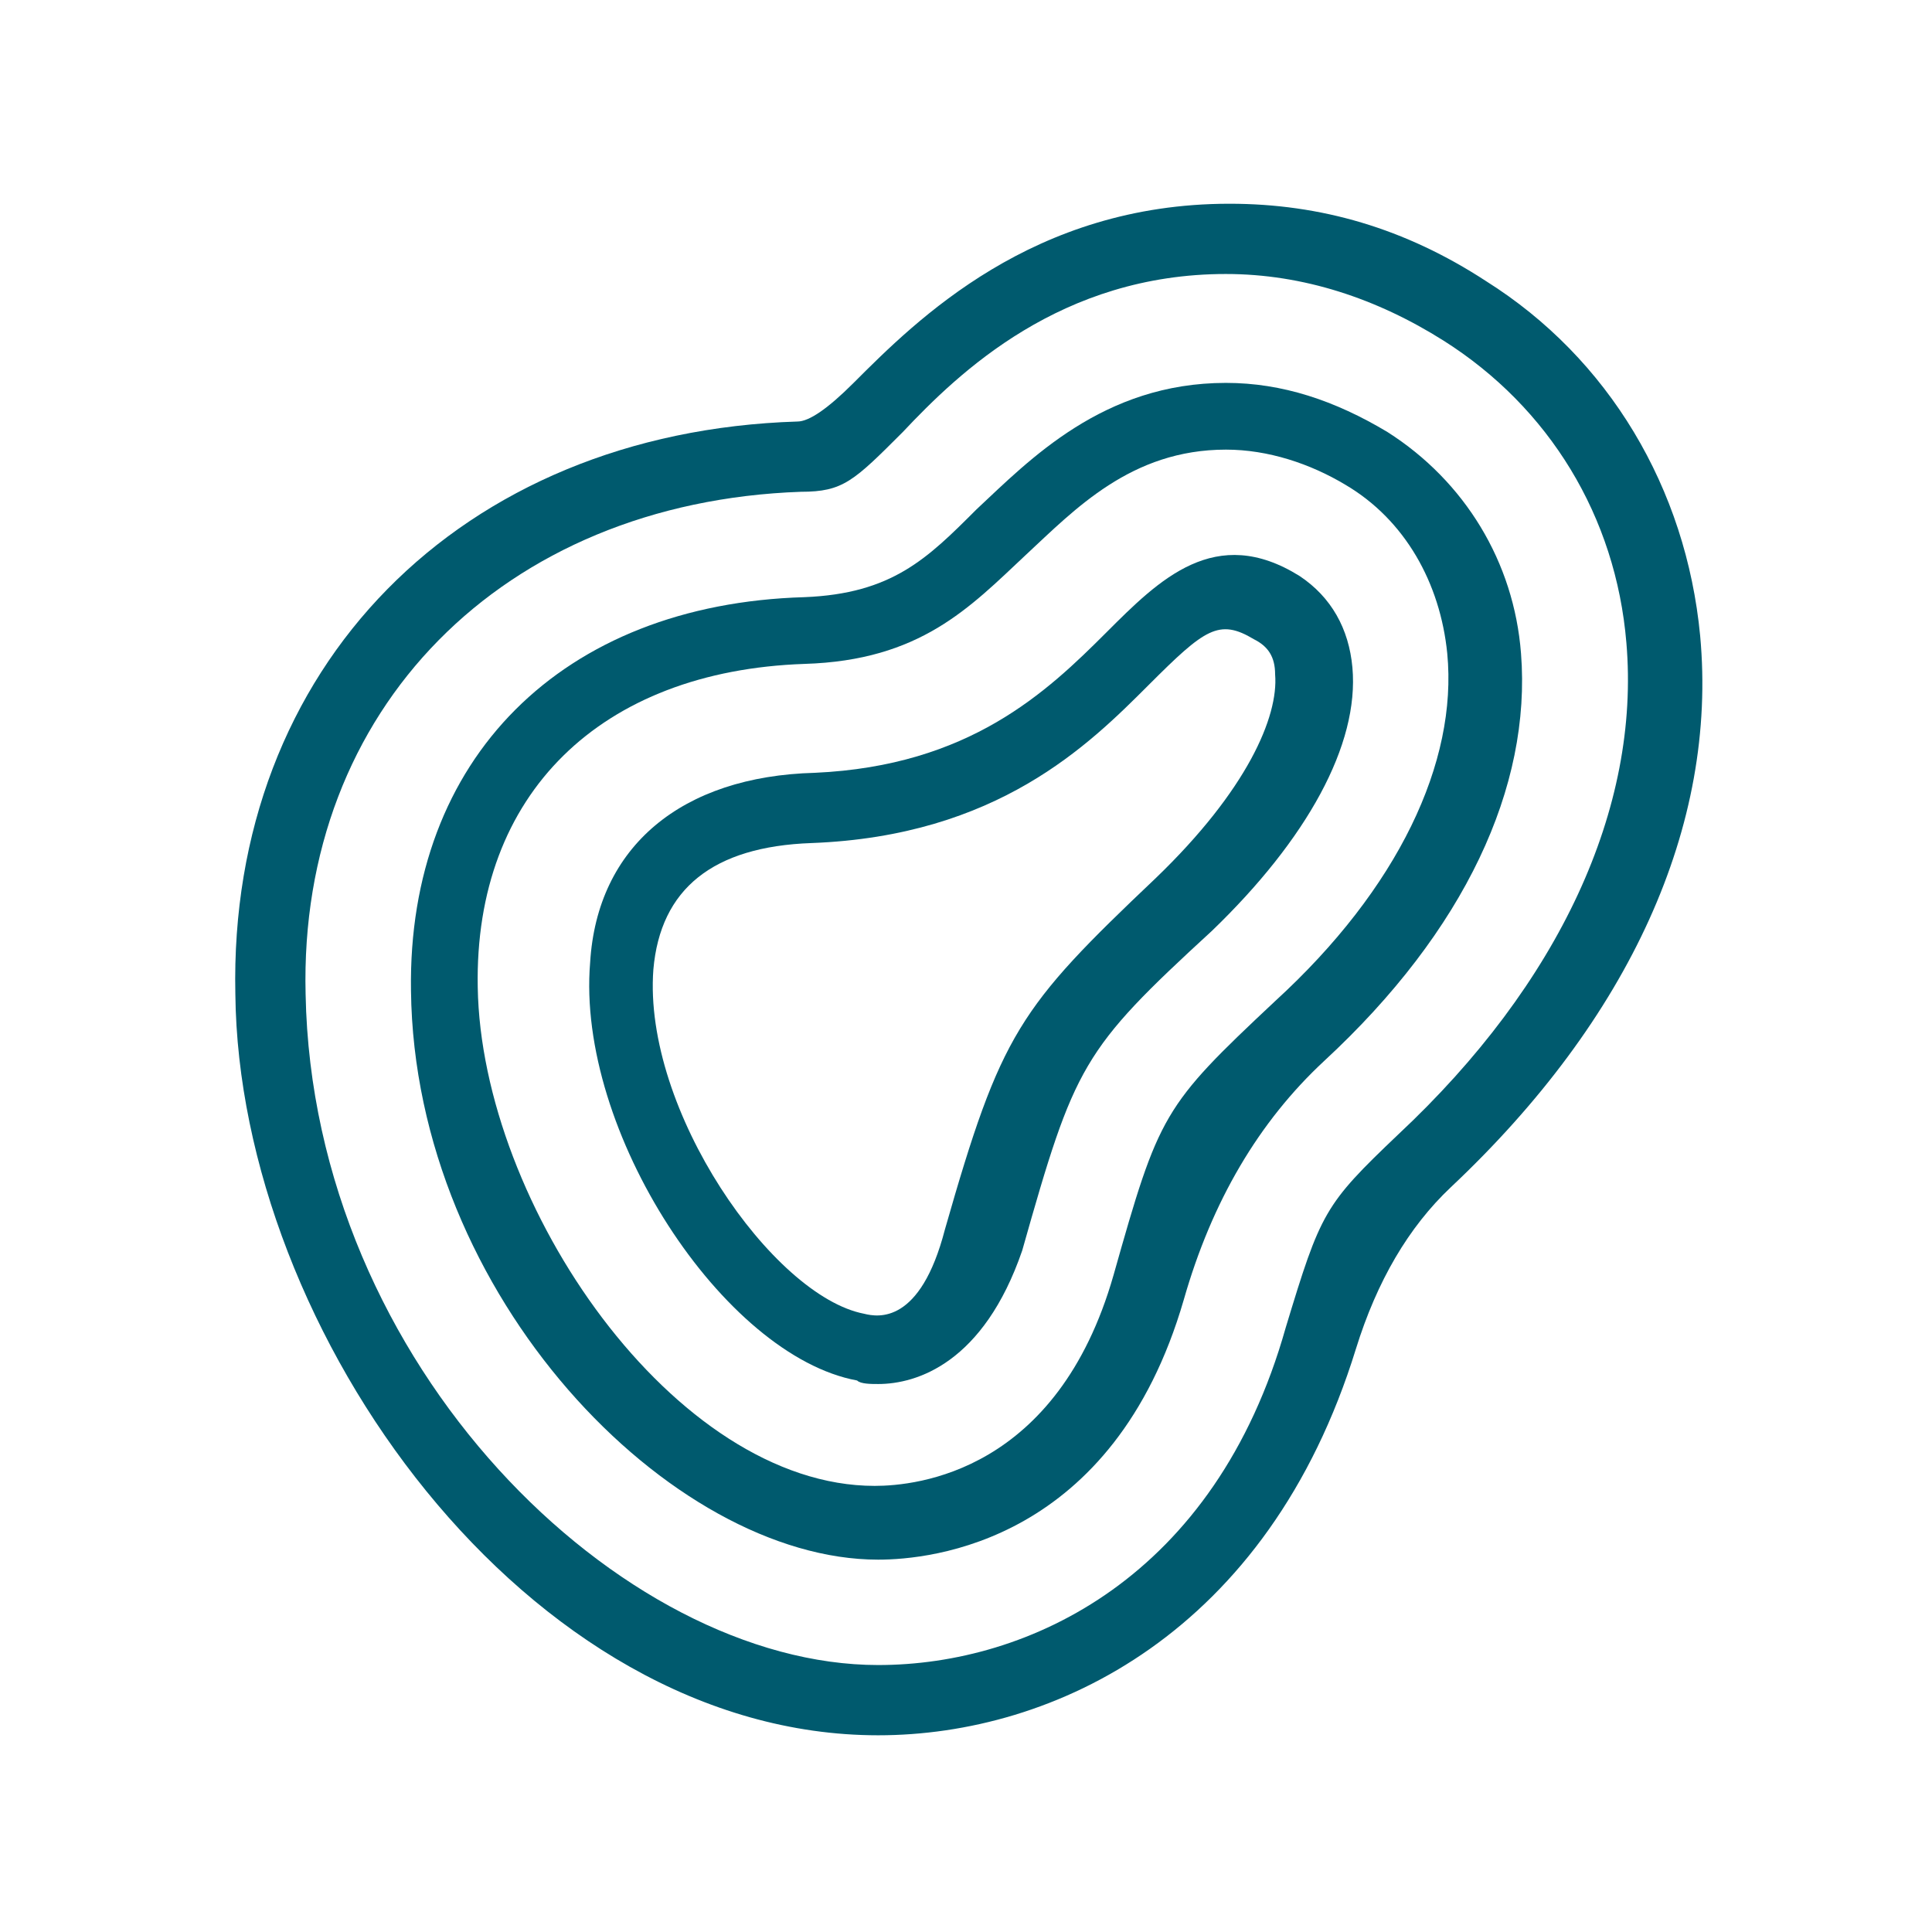
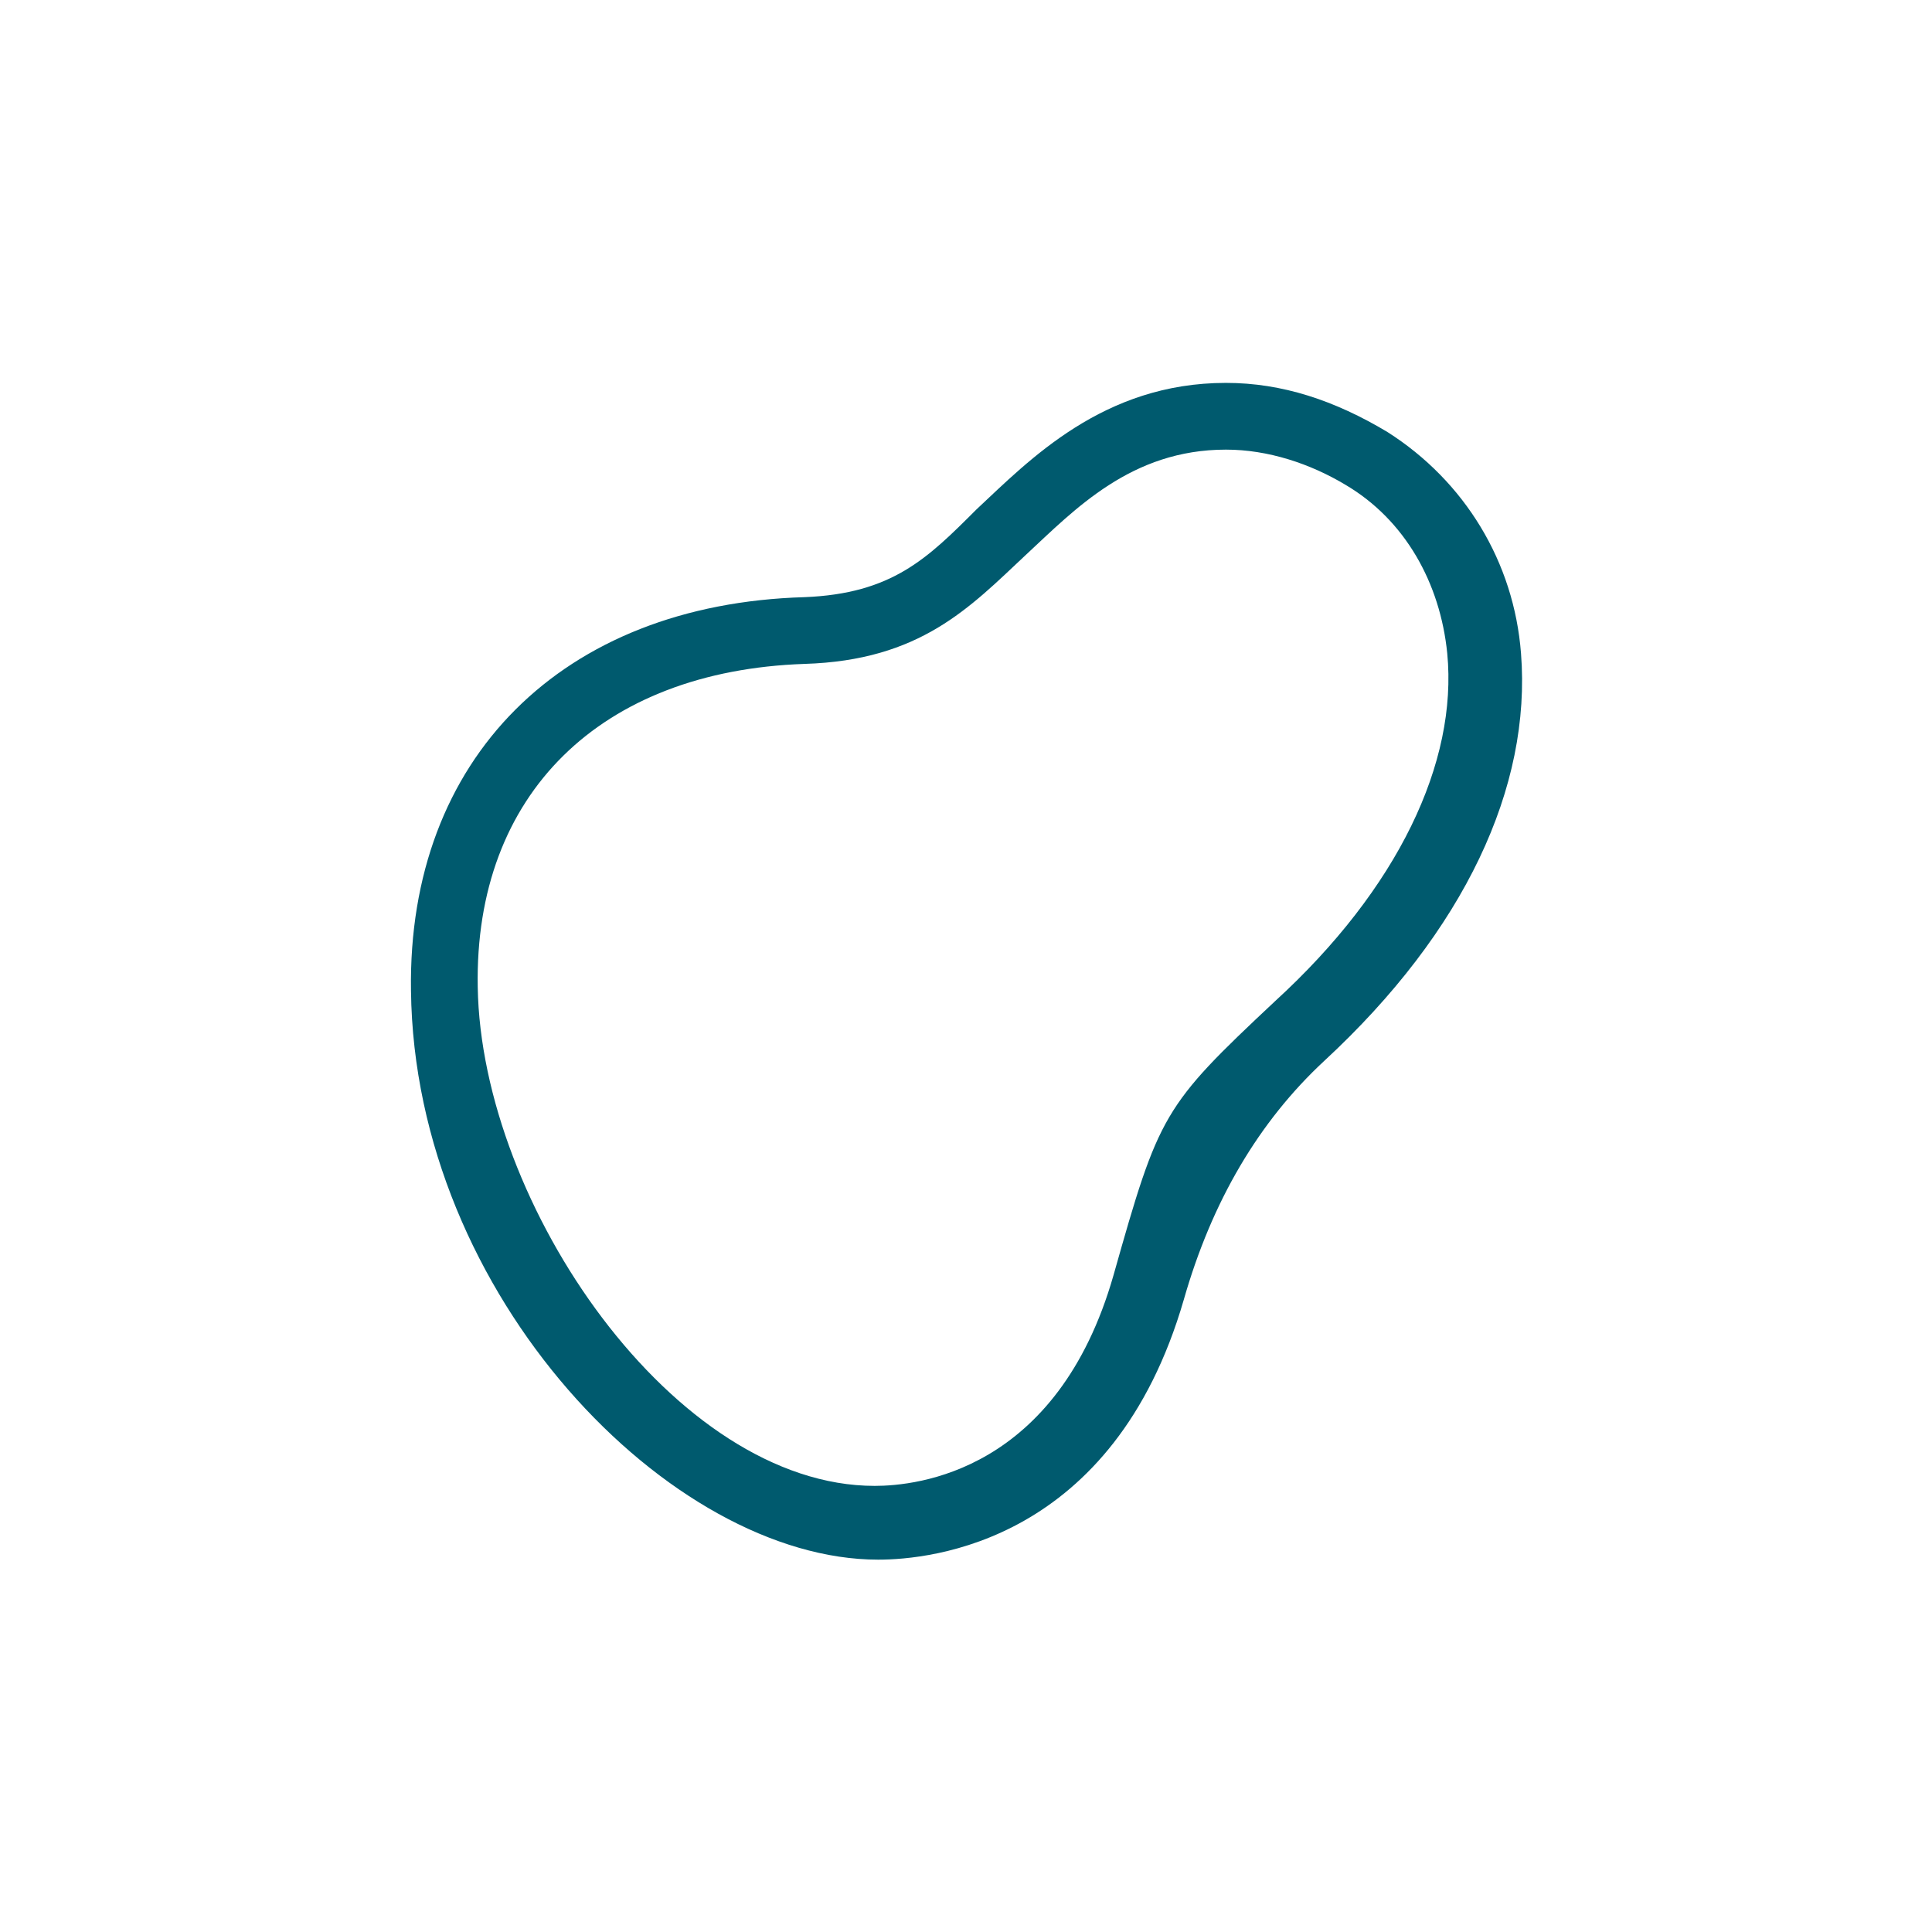
<svg xmlns="http://www.w3.org/2000/svg" id="Ebene_1" viewBox="0 0 55 55">
  <defs>
    <style>.cls-1{fill:#005a6e;}</style>
  </defs>
-   <path class="cls-1" d="M25,49.4c-10,0-18.2-11.5-18.3-21.1-.2-9.3,6.4-16,16-16.3q.5,0,1.6-1.1c1.8-1.8,5.1-5.1,10.7-5.1,2.6,0,5,.7,7.3,2.2,3.5,2.2,5.7,5.9,6.1,10.1.5,5.4-2,10.9-7.1,15.7q-1.8,1.7-2.7,4.6c-2.5,8.1-8.6,11-13.6,11ZM34.9,7.8c-4.7,0-7.6,2.8-9.2,4.5-1.4,1.4-1.7,1.7-2.9,1.7-8.5.3-14.3,6.2-14.1,14.3.2,10.6,9,19.1,16.3,19.1,4.3,0,9.6-2.5,11.6-9.6,1-3.3,1.1-3.5,3.2-5.5,4.6-4.3,6.9-9.3,6.5-14-.3-3.6-2.2-6.7-5.2-8.6-1.9-1.2-4-1.9-6.2-1.9Z" />
  <path class="cls-1" d="M25,44.4c-5.9,0-13.2-7.5-13.3-16.2-.1-6.6,4.3-11,11.2-11.2,2.5-.1,3.5-1.1,4.9-2.5,1.5-1.4,3.6-3.6,7.1-3.6,1.6,0,3.1.5,4.6,1.4,2.2,1.4,3.6,3.7,3.8,6.3.3,3.8-1.6,7.9-5.6,11.6q-2.8,2.6-4,6.8c-2,6.9-7.2,7.4-8.7,7.4ZM34.9,12.8c-2.7,0-4.3,1.7-5.7,3-1.6,1.5-3,3-6.3,3.1-5.8.2-9.4,3.7-9.3,9.2.1,6.2,5.6,14.2,11.3,14.2,1.2,0,5.2-.4,6.8-6,1.3-4.6,1.4-4.8,4.6-7.8,3.5-3.2,5.2-6.8,4.9-9.9-.2-2-1.2-3.8-2.9-4.8-1-.6-2.2-1-3.4-1Z" />
-   <path class="cls-1" d="M25,39.4c-.2,0-.5,0-.6-.1-3.8-.7-8-7.1-7.6-11.9.2-3.3,2.6-5.3,6.4-5.4h0c4.4-.2,6.6-2.3,8.3-4,1.5-1.5,3.1-3.1,5.5-1.6.9.6,1.4,1.5,1.5,2.6.2,2.2-1.3,4.9-4,7.5-3.7,3.4-3.9,3.8-5.4,9.1-1.1,3.2-3,3.8-4.1,3.8ZM23.1,24h0c-2.8.1-4.3,1.3-4.5,3.6-.3,4,3.4,9.3,6,9.8.4.1,1.6.3,2.3-2.4,1.6-5.6,2.1-6.3,6-10,2.6-2.5,3.5-4.6,3.4-5.8,0-.5-.2-.8-.6-1-1-.6-1.4-.3-3,1.3-1.7,1.7-4.3,4.3-9.6,4.5Z" />
</svg>